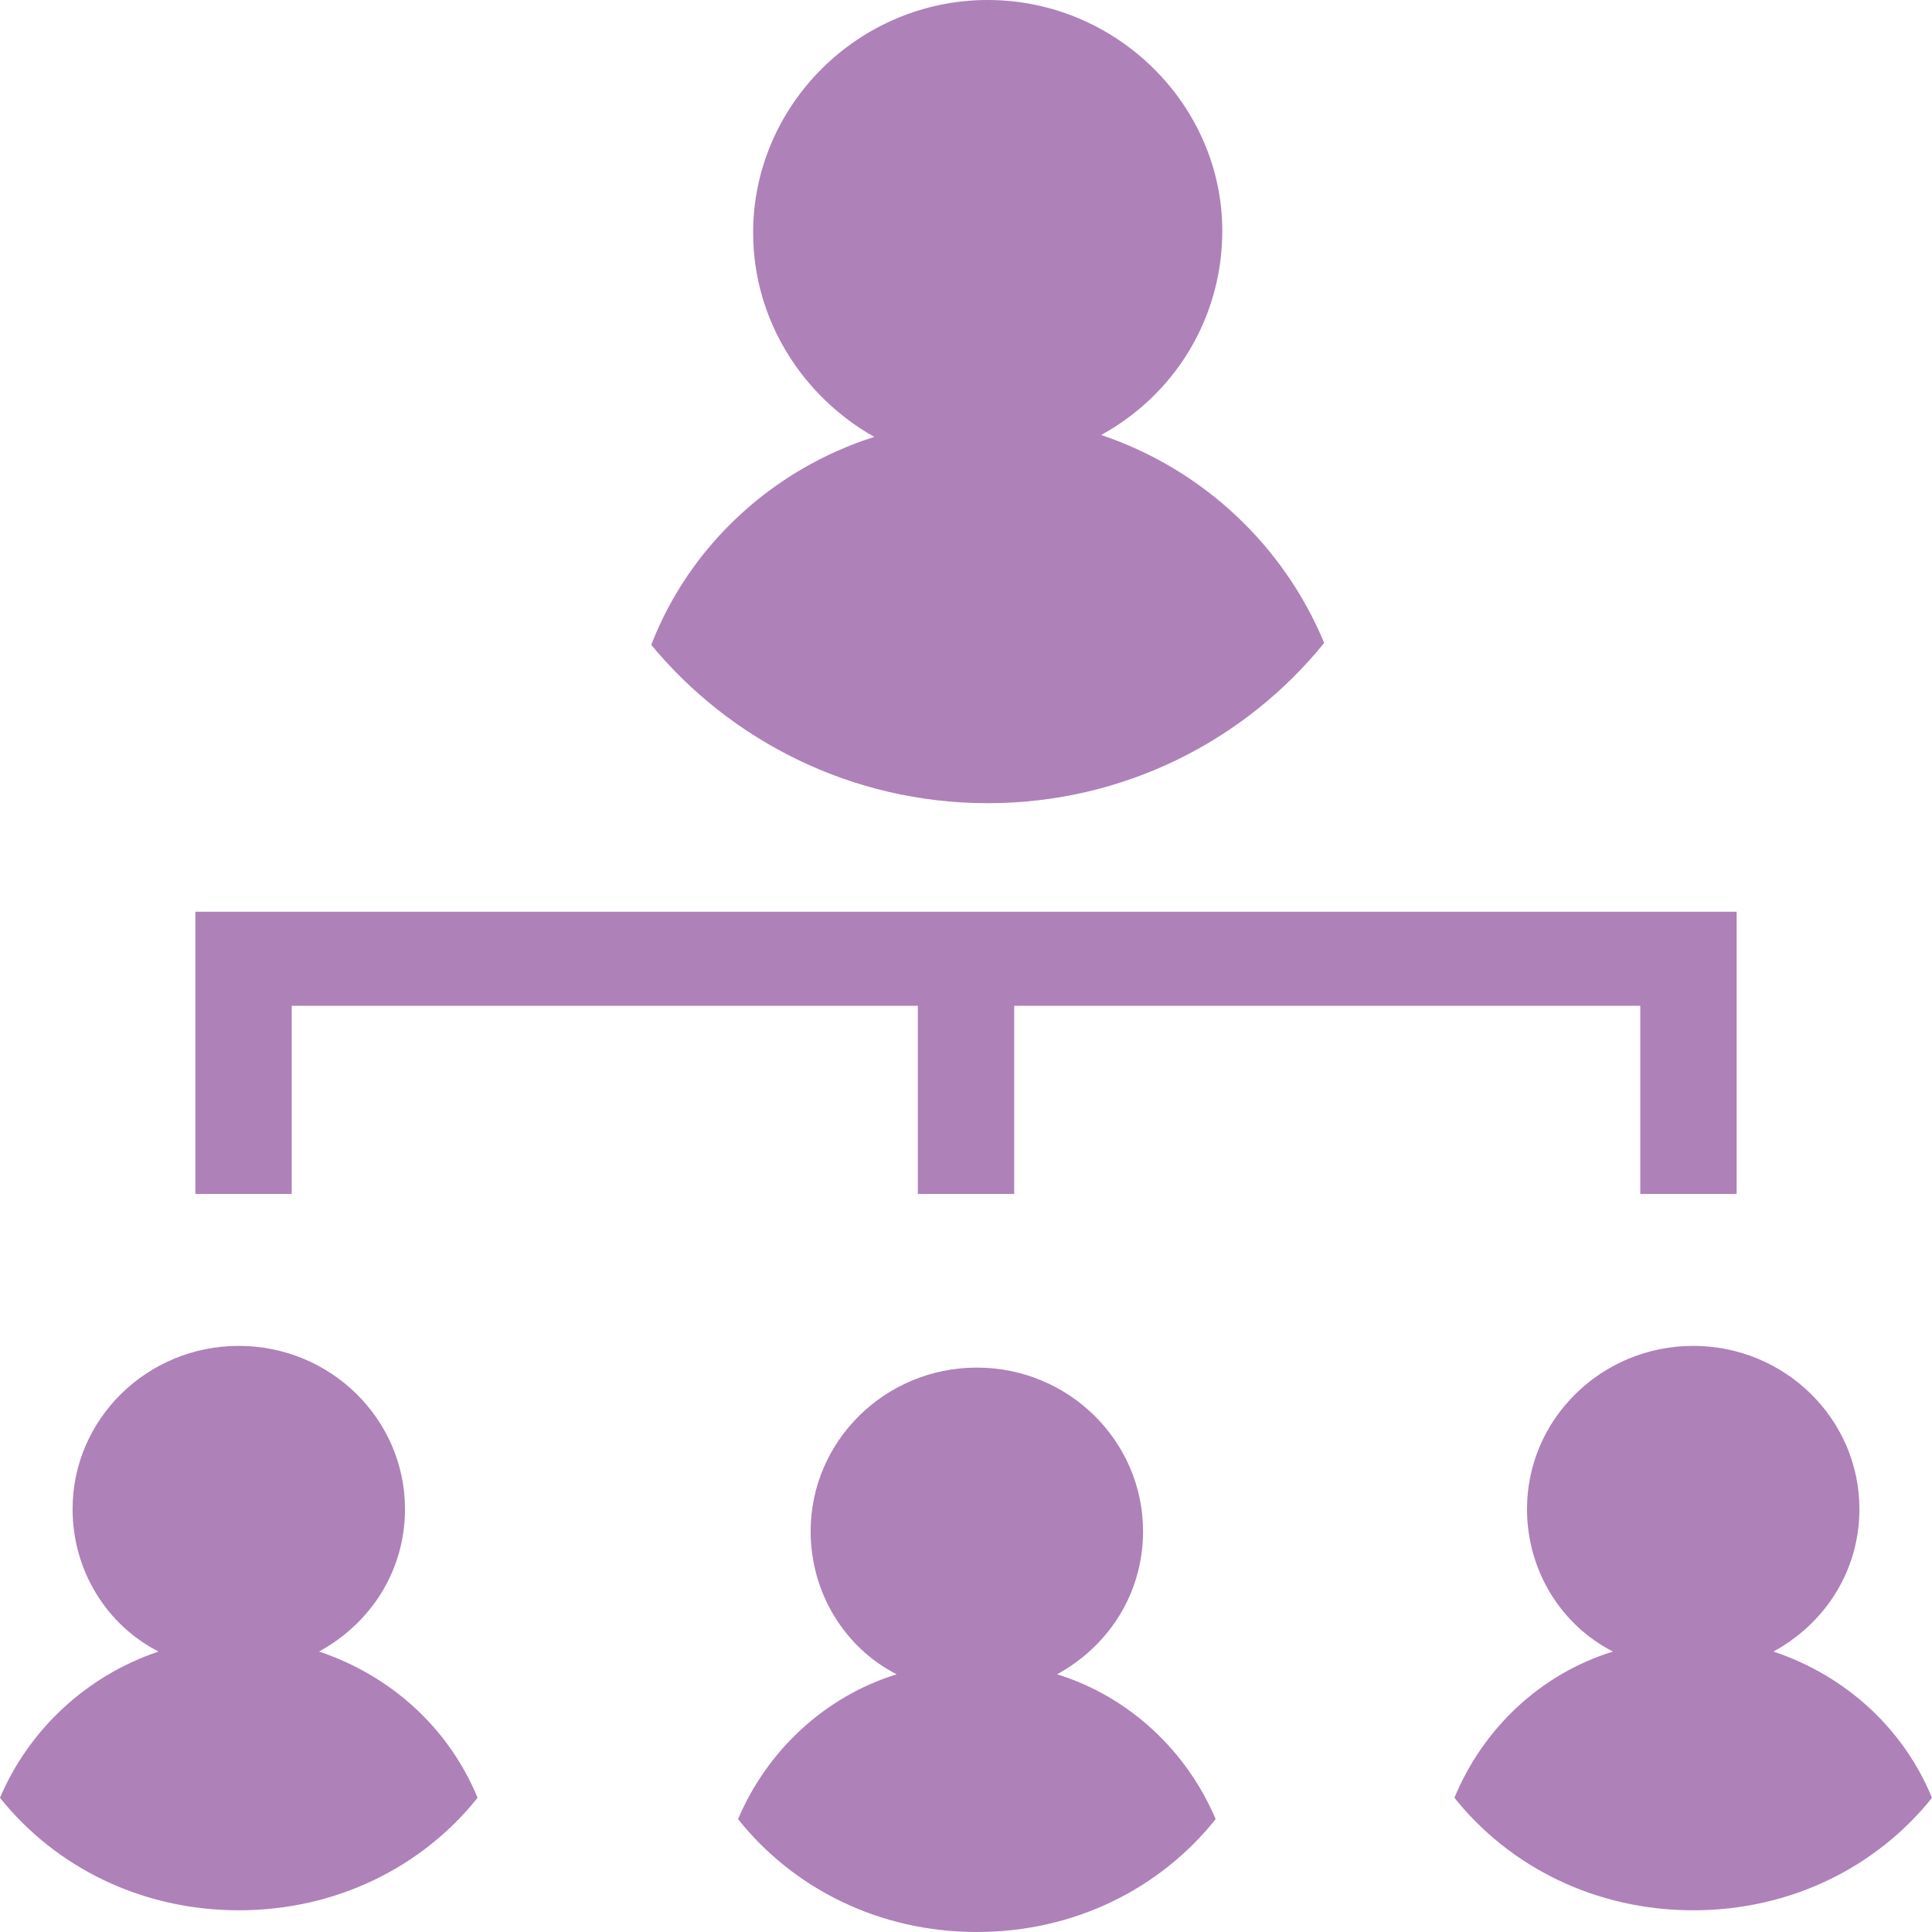
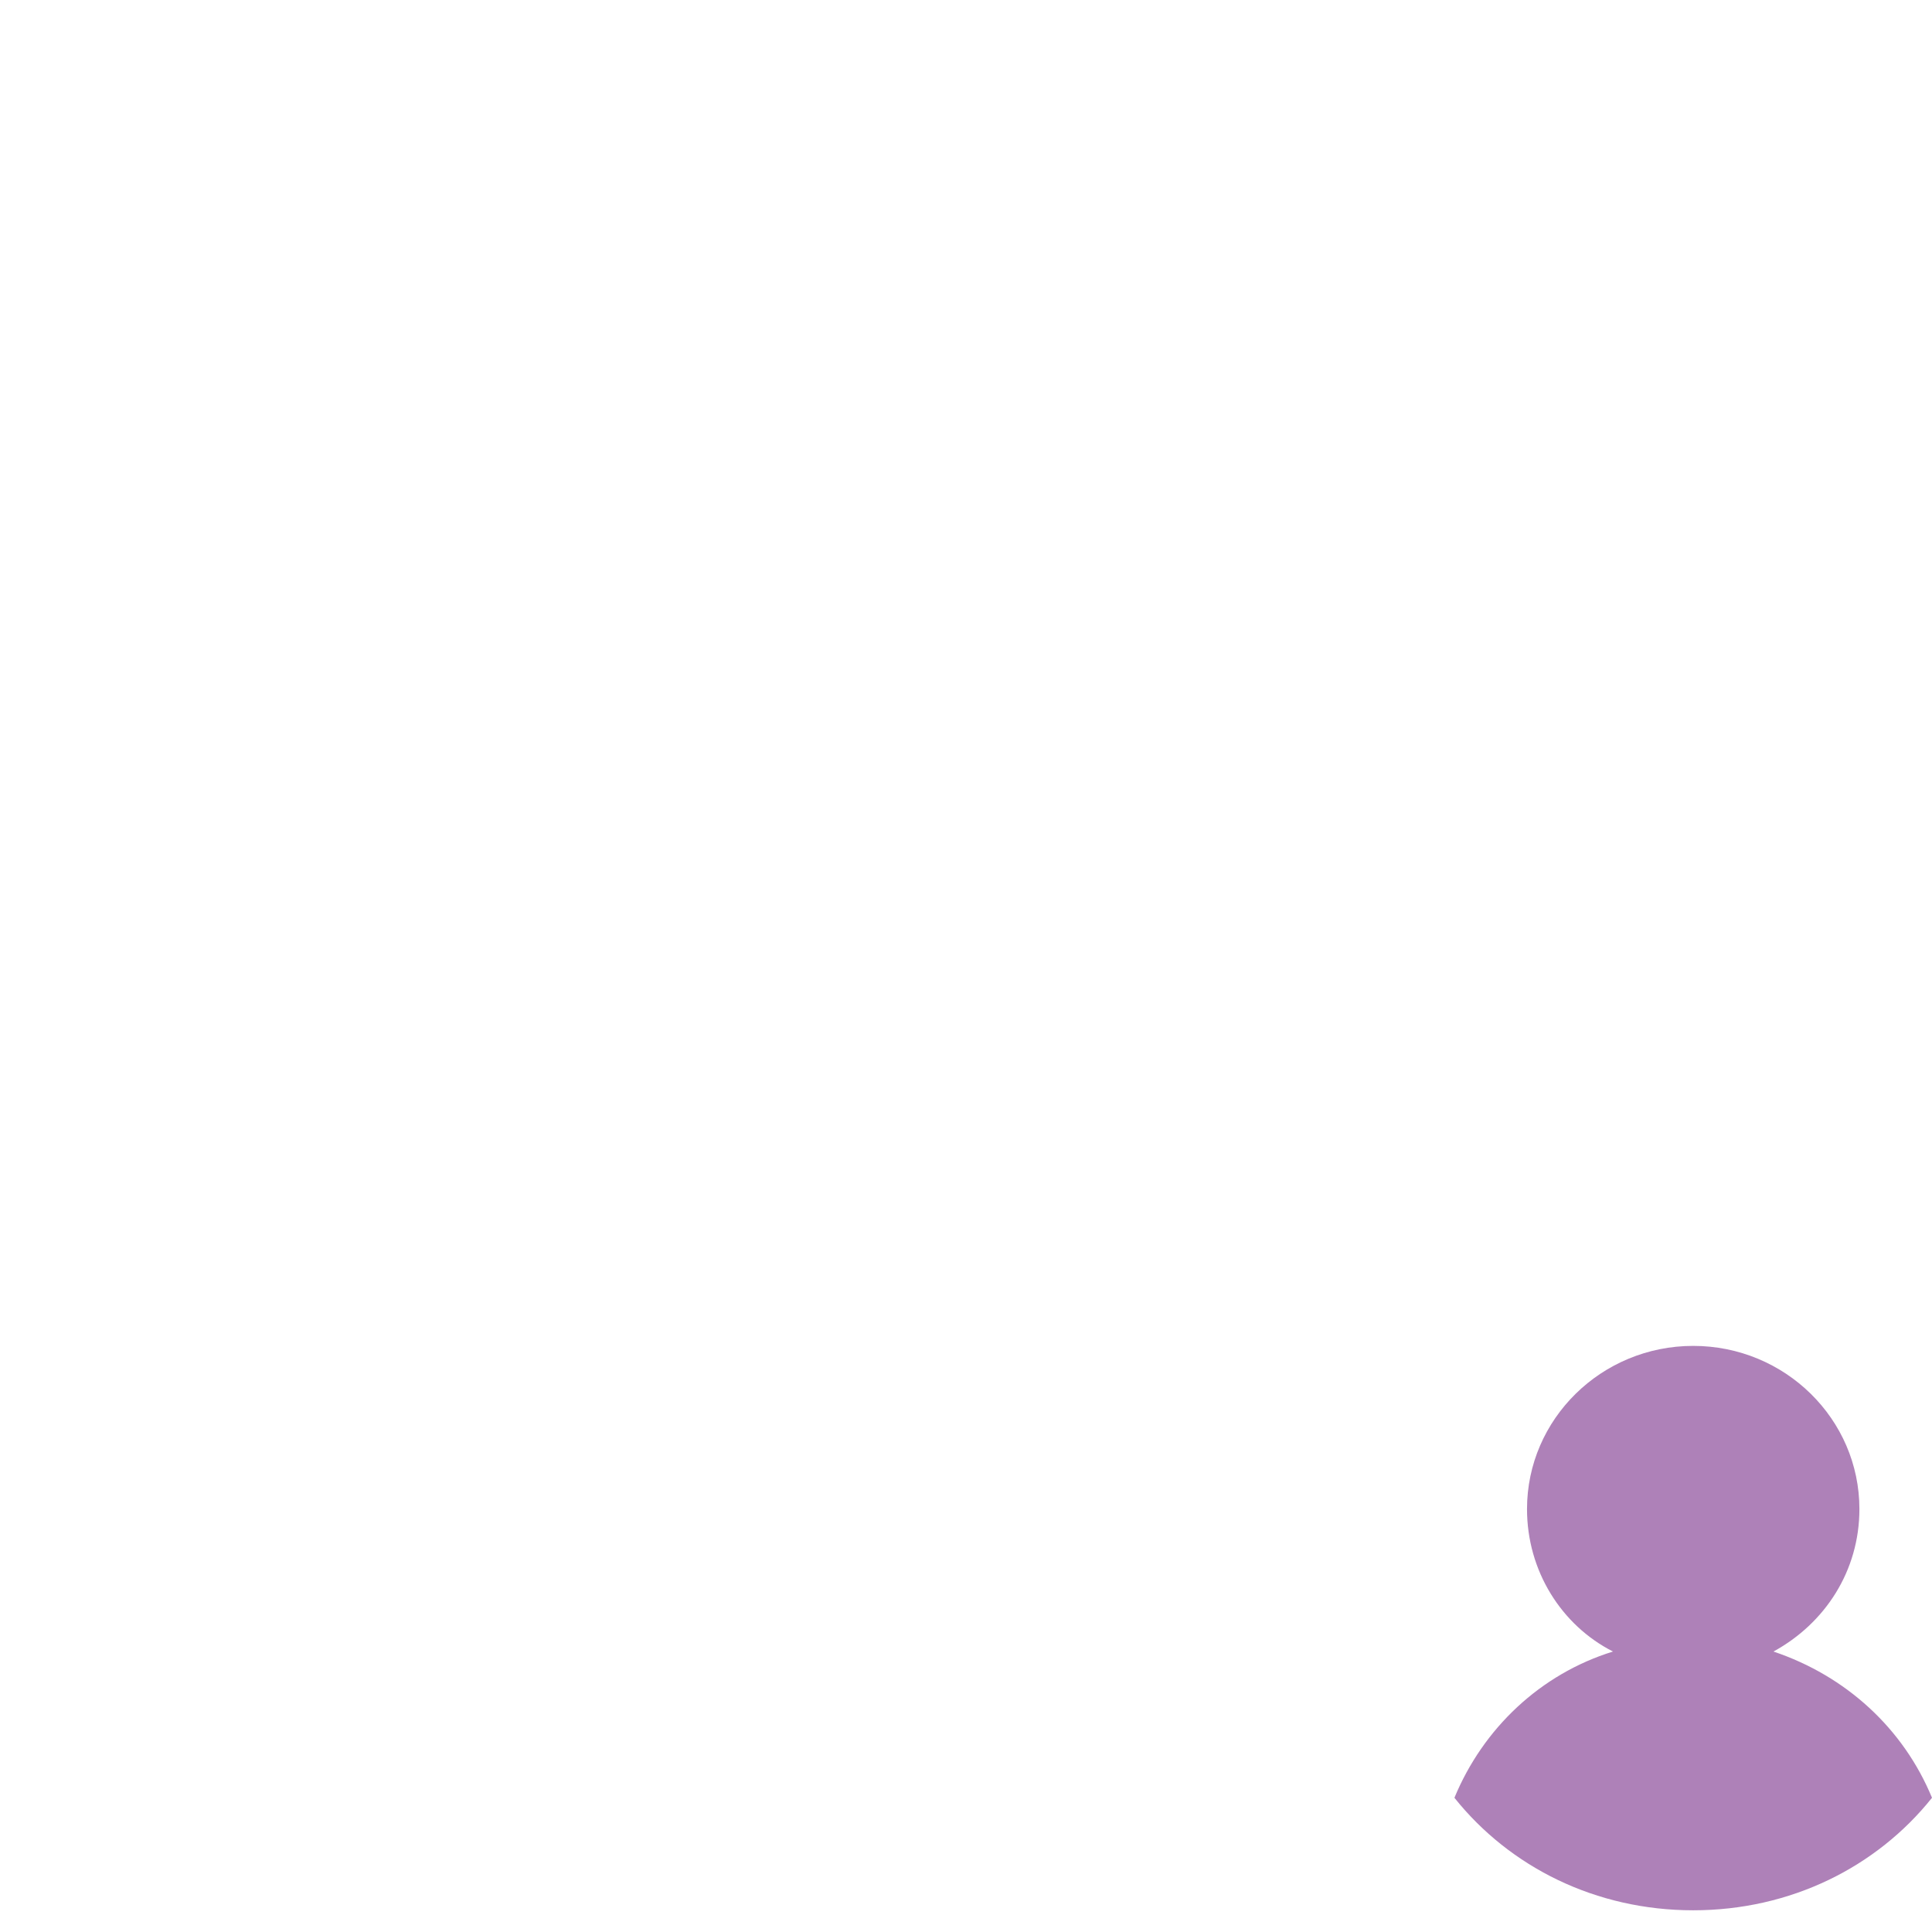
<svg xmlns="http://www.w3.org/2000/svg" width="89px" height="89px" viewBox="0 0 89 89" version="1.1">
  <title>Quiz_Q4</title>
  <g id="Page-1" stroke="none" stroke-width="1" fill="none" fill-rule="evenodd">
    <g id="Quiz_Q4" fill="#AE81B8">
-       <path d="M45.5,37 C51.789,37 57.369,34.1 61,29.618 C59.14,25.135 55.42,21.62 50.726,20.038 C54.091,18.192 56.306,14.677 56.306,10.634 C56.306,4.834 51.434,0 45.5,0 C39.566,0 34.694,4.834 34.694,10.722 C34.694,14.765 36.997,18.28 40.274,20.126 C35.58,21.62 31.771,25.135 30,29.705 C33.631,34.1 39.211,37 45.5,37" id="Fill-1" />
-       <path d="M45,89 C49.488,89 53.448,87.007 56,83.8 C54.68,80.68 52.04,78.167 48.696,77.128 C51.072,75.828 52.656,73.4 52.656,70.54 C52.656,66.38 49.224,63 45,63 C40.776,63 37.344,66.38 37.344,70.54 C37.344,73.4 38.928,75.913 41.304,77.128 C37.96,78.167 35.32,80.68 34,83.8 C36.552,87.007 40.512,89 45,89" id="Fill-3" />
      <path d="M78,88 C82.488,88 86.448,86.013 89,82.817 C87.68,79.622 85.04,77.203 81.696,76.08 C84.072,74.784 85.656,72.365 85.656,69.516 C85.656,65.37 82.224,62 78,62 C73.776,62 70.344,65.37 70.344,69.516 C70.344,72.365 71.928,74.871 74.304,76.08 C70.96,77.116 68.32,79.622 67,82.817 C69.552,86.013 73.512,88 78,88" id="Fill-5" />
-       <path d="M11,88 C15.488,88 19.448,86.013 22,82.817 C20.68,79.622 18.04,77.203 14.696,76.08 C17.072,74.784 18.656,72.365 18.656,69.516 C18.656,65.37 15.224,62 11,62 C6.776,62 3.344,65.37 3.344,69.516 C3.344,72.365 4.928,74.871 7.304,76.08 C3.96,77.203 1.32,79.708 0,82.817 C2.552,86.013 6.512,88 11,88" id="Fill-7" />
-       <polygon id="Fill-9" points="9 42 9 55 13.438 55 13.438 46.333 42.281 46.333 42.281 55 46.719 55 46.719 46.333 75.562 46.333 75.562 55 80 55 80 42" />
    </g>
  </g>
</svg>